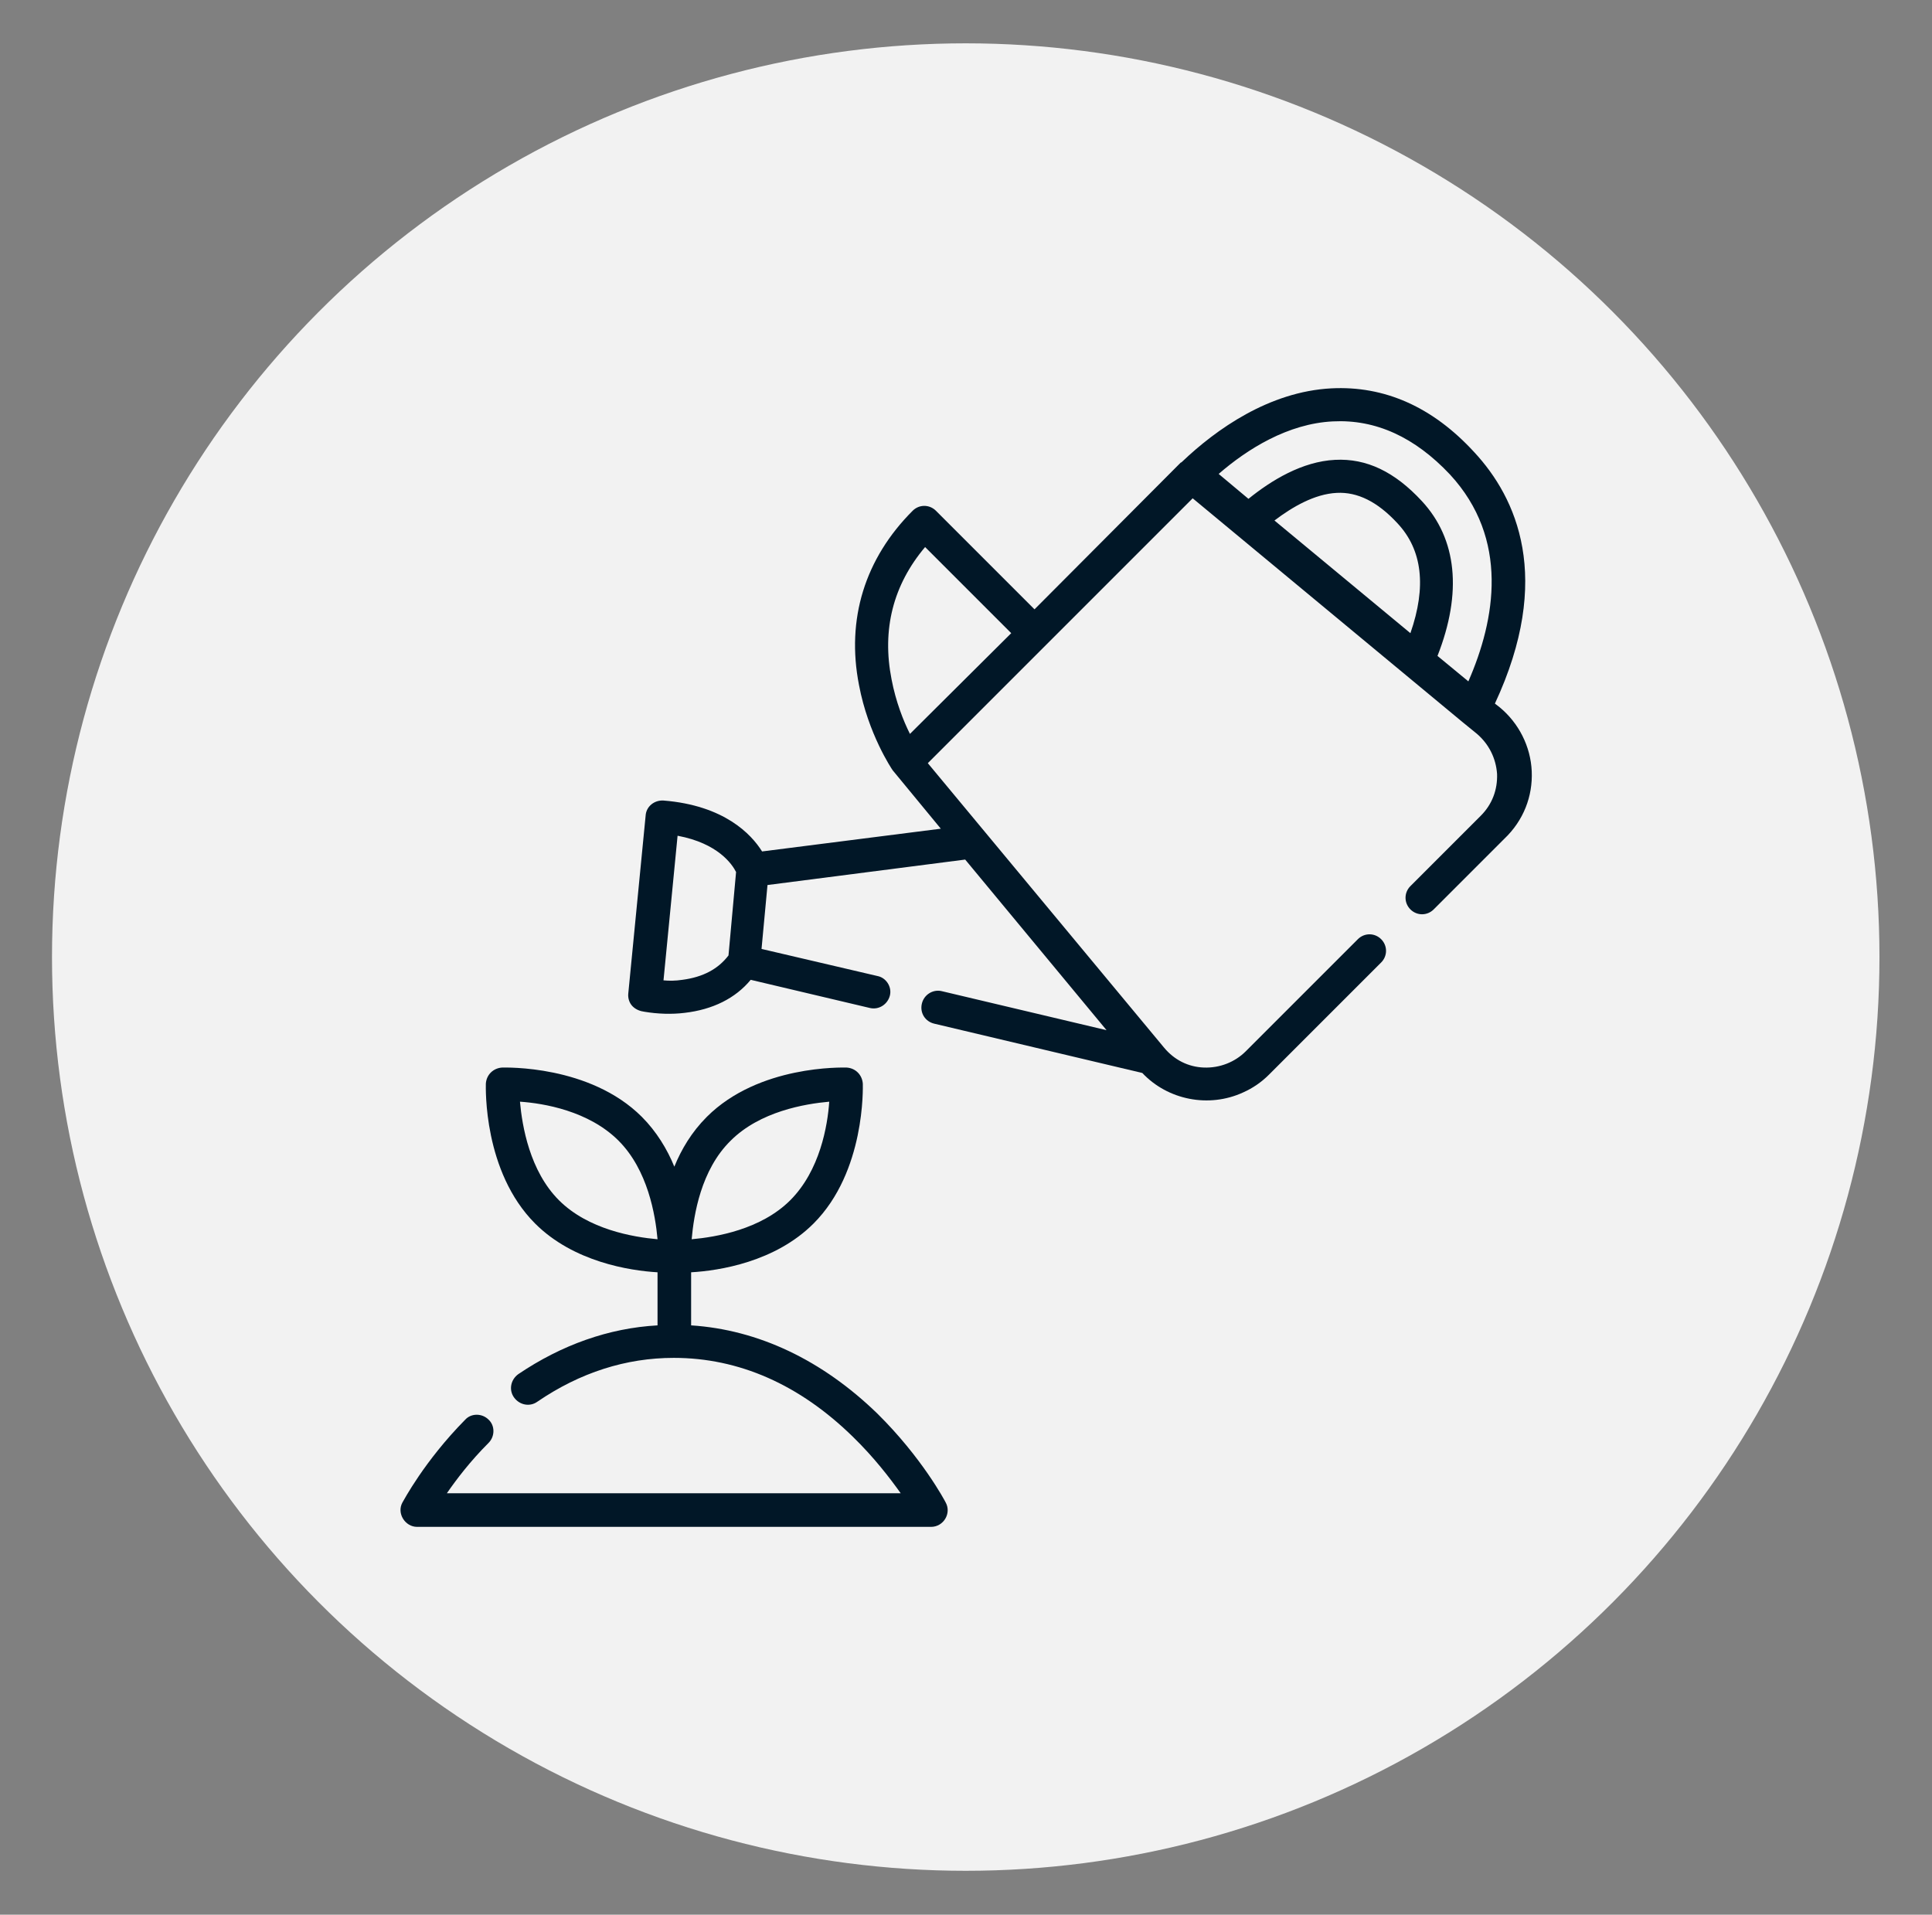
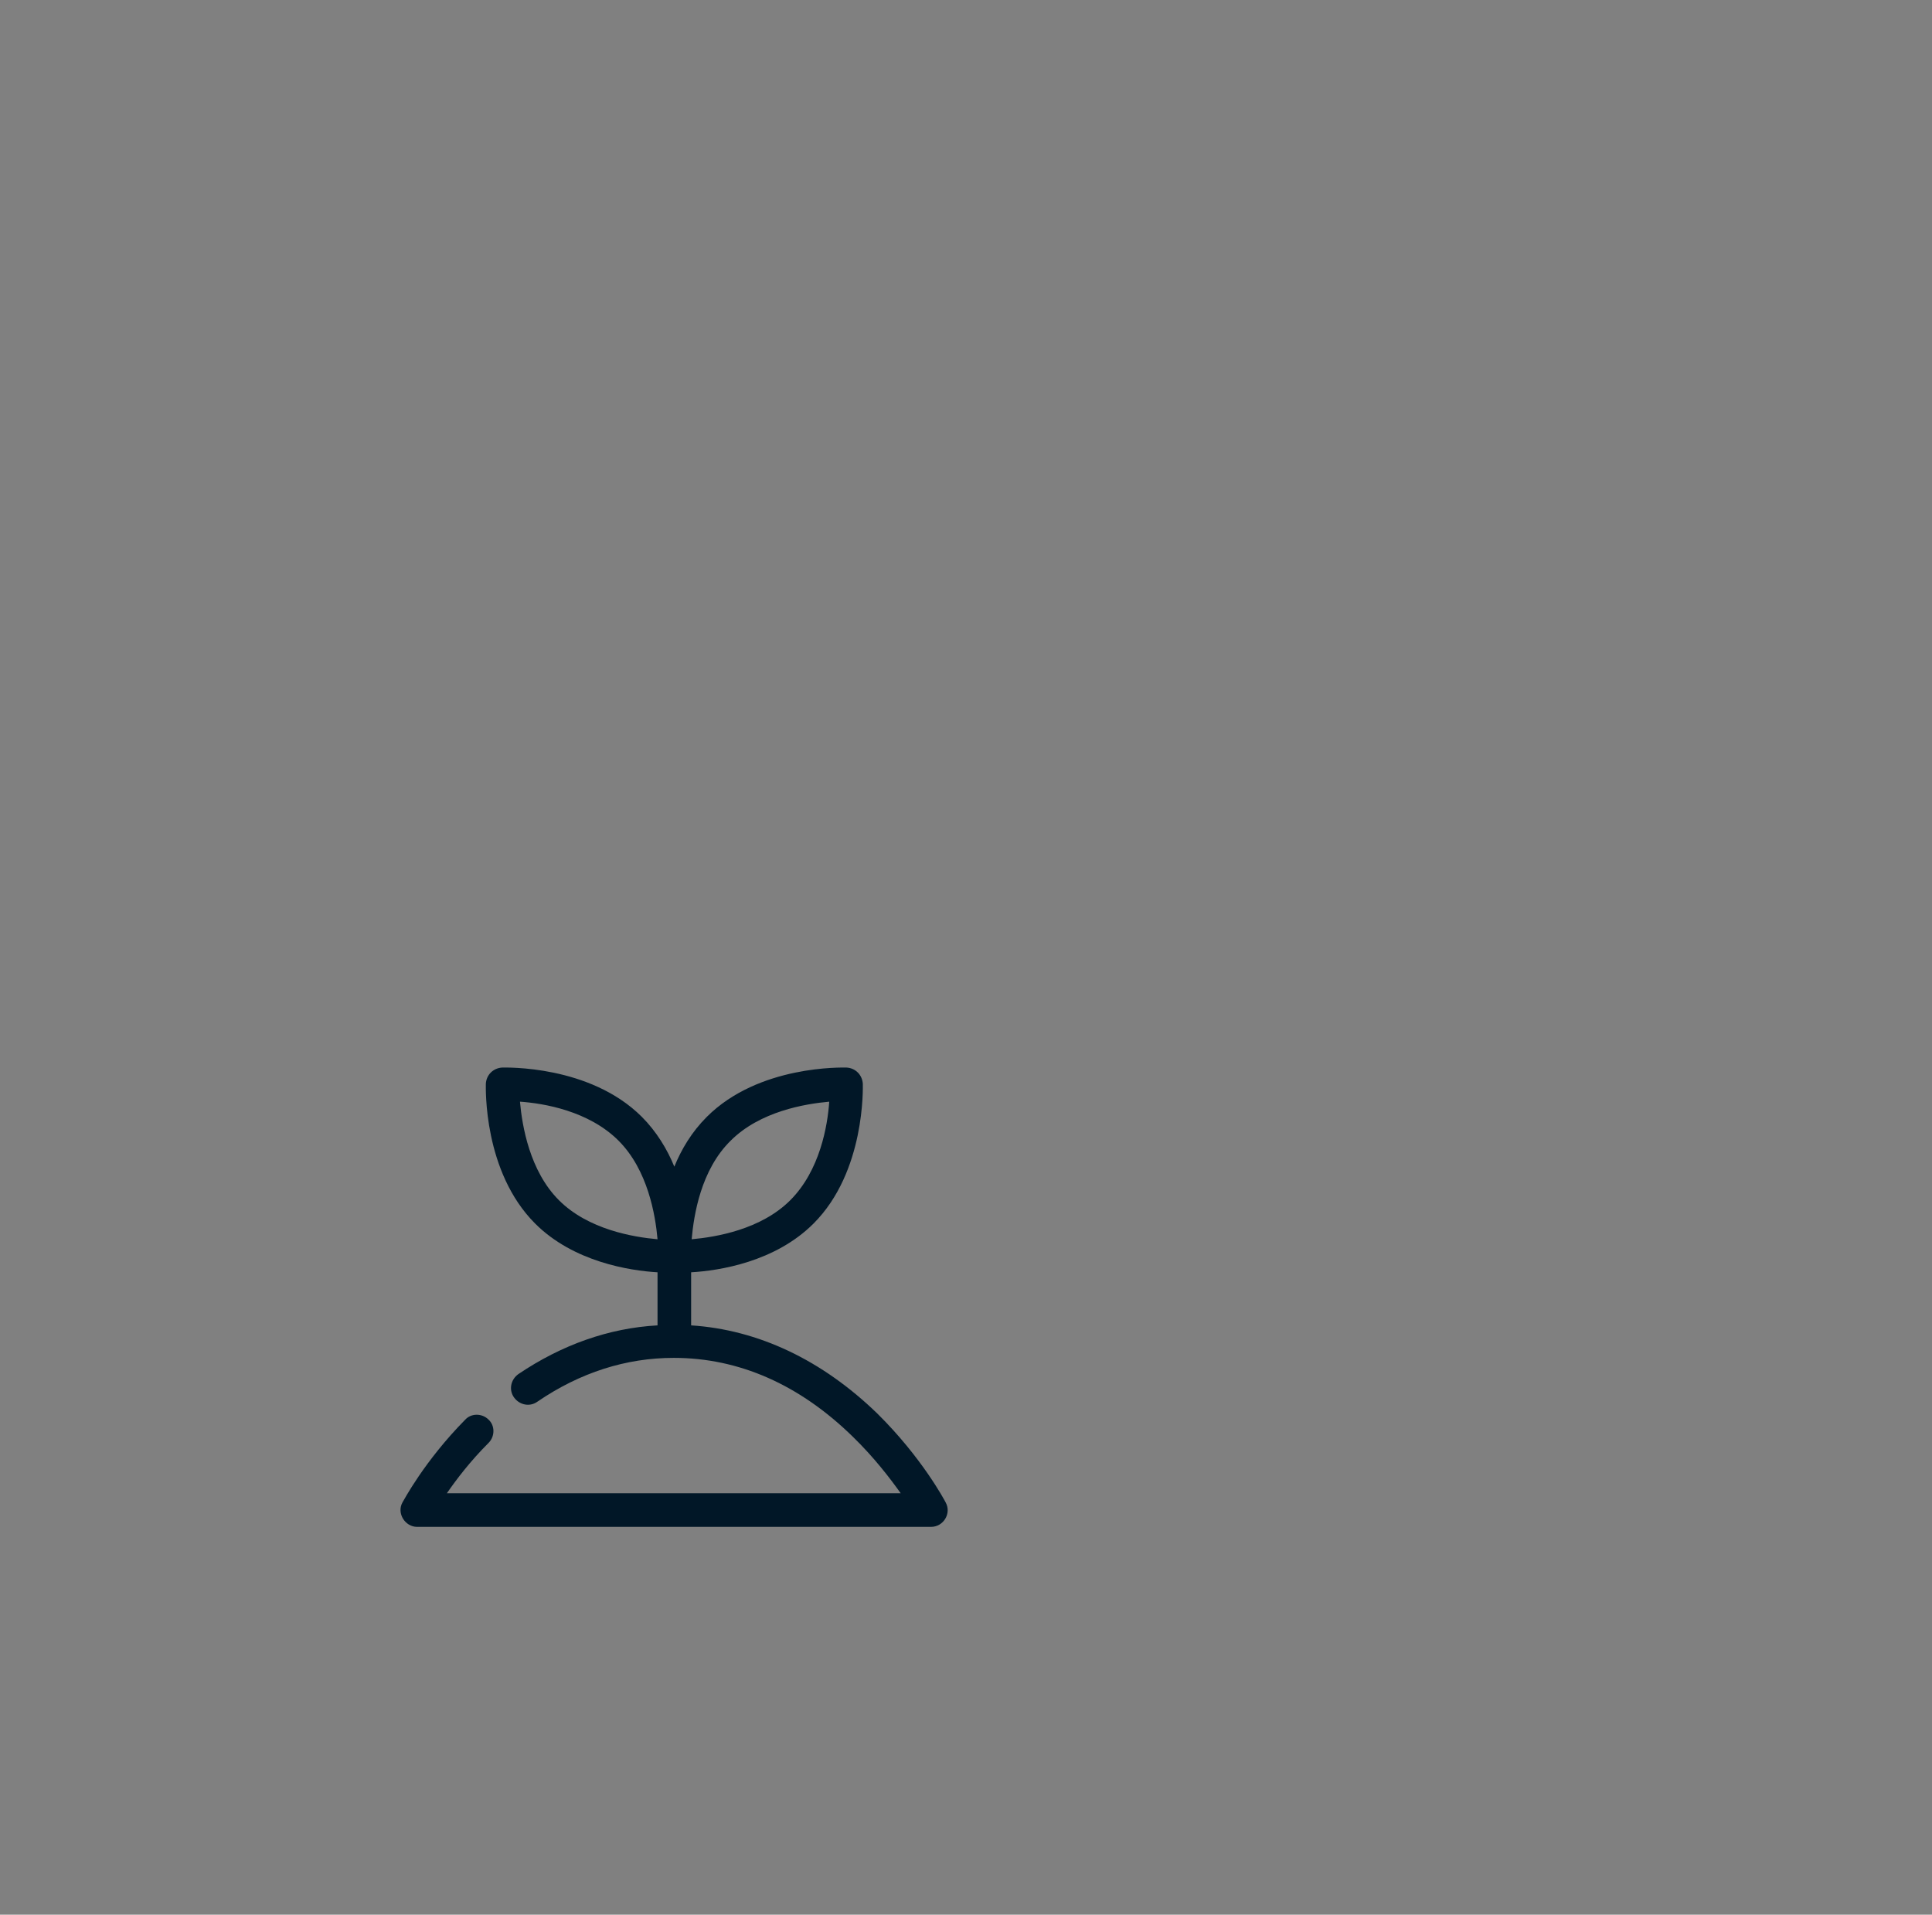
<svg xmlns="http://www.w3.org/2000/svg" version="1.1" id="Group_9" x="0px" y="0px" viewBox="0 0 356.7 353.5" style="enable-background:new 0 0 356.7 353.5;" xml:space="preserve">
  <rect x="0" y="0" width="356.7" height="353.5" fill="#808080" stroke="none" />
  <style type="text/css">
	.st0{fill:#F2F2F2;}
	.st1{fill:#FFFFFF;}
	.st2{fill:#8BCBC8;}
	.st3{fill:#FDFFFF;}
	.st4{fill:#011727;}
	.st5{fill:#EFEFEF;}
	.st6{fill:#343D4C;}
	.st7{fill:#F4F4F4;}
</style>
-   <circle class="st0" cx="178.3" cy="176.7" r="168.7" />
  <g>
    <g>
-       <path class="st4" d="M282.8,142.4c-0.2-4.6-2.4-8.9-5.9-11.8l-0.9-0.7c10.8-23.2,4-38-3.8-46.4c-7.7-8.4-16.6-12.3-26.4-11.8    c-11.5,0.6-21.3,7.6-27.5,13.5c-0.1,0.1-0.2,0.2-0.3,0.2L191,112.5l-18.2-18.2c-1.2-1.2-3.1-1.2-4.3,0c-8.8,8.8-12.3,20-9.9,32.2    c1.7,9,6,15.4,6.2,15.7c0.1,0.1,8.9,10.8,8.9,10.8l-33,4.2c-2-3.2-7-8.5-18.2-9.4c-1.7-0.1-3.2,1.1-3.3,2.8l-3.2,32.8    c-0.1,0.9,0.2,1.8,0.8,2.4c0.6,0.6,1.4,0.9,2.2,1c2.4,0.4,5,0.5,7.4,0.2c5.2-0.6,9.4-2.7,12.2-6.1l22,5.2c1.7,0.4,3.3-0.7,3.7-2.3    c0.4-1.6-0.7-3.3-2.3-3.6l-21.4-5l1.1-11.8l36.5-4.7l26.1,31.5l-30.4-7.2c-1.6-0.4-3.3,0.6-3.7,2.3c-0.4,1.7,0.6,3.3,2.3,3.7    l38.4,9.1c4.7,5,12.3,6.5,18.6,3.6c1.8-0.8,3.4-1.9,4.8-3.3l20.7-20.7c1.2-1.2,1.2-3.1,0-4.3c-1.2-1.2-3.1-1.2-4.3,0l-20.7,20.7    c-2,2-4.8,3.1-7.7,3c-2.9-0.1-5.5-1.4-7.4-3.7l-43.6-52.5l21.7-21.7l0,0c0,0,0,0,0,0l27.2-27.2l49.8,41.3c0,0,0,0,0,0l2.7,2.2    c2.2,1.9,3.5,4.5,3.7,7.4c0.1,2.9-0.9,5.6-3,7.7l-13,13c-1.2,1.2-1.2,3.1,0,4.3c1.2,1.2,3.1,1.2,4.3,0l13-13    C281.3,151.5,283,147,282.8,142.4L282.8,142.4z M126,180.9c-1.3,0.2-2.5,0.2-3.5,0.1l2.6-26.7c7.5,1.4,10.1,5.3,10.8,6.7    l-1.4,15.4C132.6,178.9,129.8,180.4,126,180.9L126,180.9z M246.1,77.8c7.9-0.4,15.1,2.9,21.6,9.8c11,11.9,8.4,26.8,3.4,38.2    l-5.7-4.7c4.6-11.7,3.6-21.6-2.9-28.6c-5-5.4-10.2-7.9-16-7.6c-6.1,0.3-11.8,3.8-16,7.2l-5.5-4.6    C230.3,82.9,237.8,78.2,246.1,77.8L246.1,77.8z M235.3,96.1c3.3-2.5,7.4-4.9,11.5-5.1c3.8-0.2,7.5,1.6,11.2,5.6    c4.6,4.9,5.4,11.7,2.4,20.3L235.3,96.1z M168,135.5c-1.2-2.4-2.6-5.9-3.4-10.1c-1.8-9.2,0.3-17.4,6.2-24.4l15.9,15.9L168,135.5z     M168,135.5" />
      <path class="st4" d="M162,261c-10.2-9.9-22-15.5-34.4-16.3v-9.8c5.2-0.3,15.5-1.9,22.6-9c9.6-9.6,9.1-25.2,9.1-25.8    c-0.1-1.6-1.3-2.9-3-3c-0.7,0-16.2-0.5-25.8,9.1c-2.8,2.8-4.7,6-6,9.2c-1.3-3.2-3.3-6.5-6-9.2c-9.6-9.6-25.2-9.1-25.8-9.1    c-1.6,0.1-2.9,1.3-3,3c0,0.7-0.5,16.2,9.1,25.8c7.1,7.1,17.5,8.7,22.6,9v9.8c-9,0.5-17.7,3.6-25.7,9c-1.4,1-1.8,2.9-0.8,4.3    c1,1.4,2.9,1.8,4.3,0.8c7.9-5.4,16.4-8.1,25.2-8.1c12,0,23.2,4.9,33.1,14.6c3.9,3.8,6.8,7.6,8.8,10.4H82.5    c1.8-2.6,4.3-5.9,7.7-9.3c1.2-1.2,1.2-3.2,0-4.3c-1.2-1.2-3.2-1.2-4.3,0c-7.6,7.7-11.4,15-11.6,15.3c-1.1,2,0.5,4.5,2.7,4.5h94.9    c2.3,0,3.8-2.5,2.7-4.5C174.4,277,170.2,269.1,162,261L162,261z M134.9,210.6c5.4-5.4,13.7-6.8,18.2-7.2    c-0.3,4.4-1.7,12.7-7.2,18.2c-5.4,5.4-13.7,6.8-18.2,7.2C128.1,224.3,129.4,216,134.9,210.6L134.9,210.6z M103.2,221.6    c-5.4-5.4-6.8-13.7-7.2-18.2c4.4,0.3,12.7,1.7,18.2,7.2c5.4,5.4,6.8,13.7,7.2,18.2C116.9,228.4,108.6,227,103.2,221.6L103.2,221.6    z M103.2,221.6" />
    </g>
  </g>
</svg>